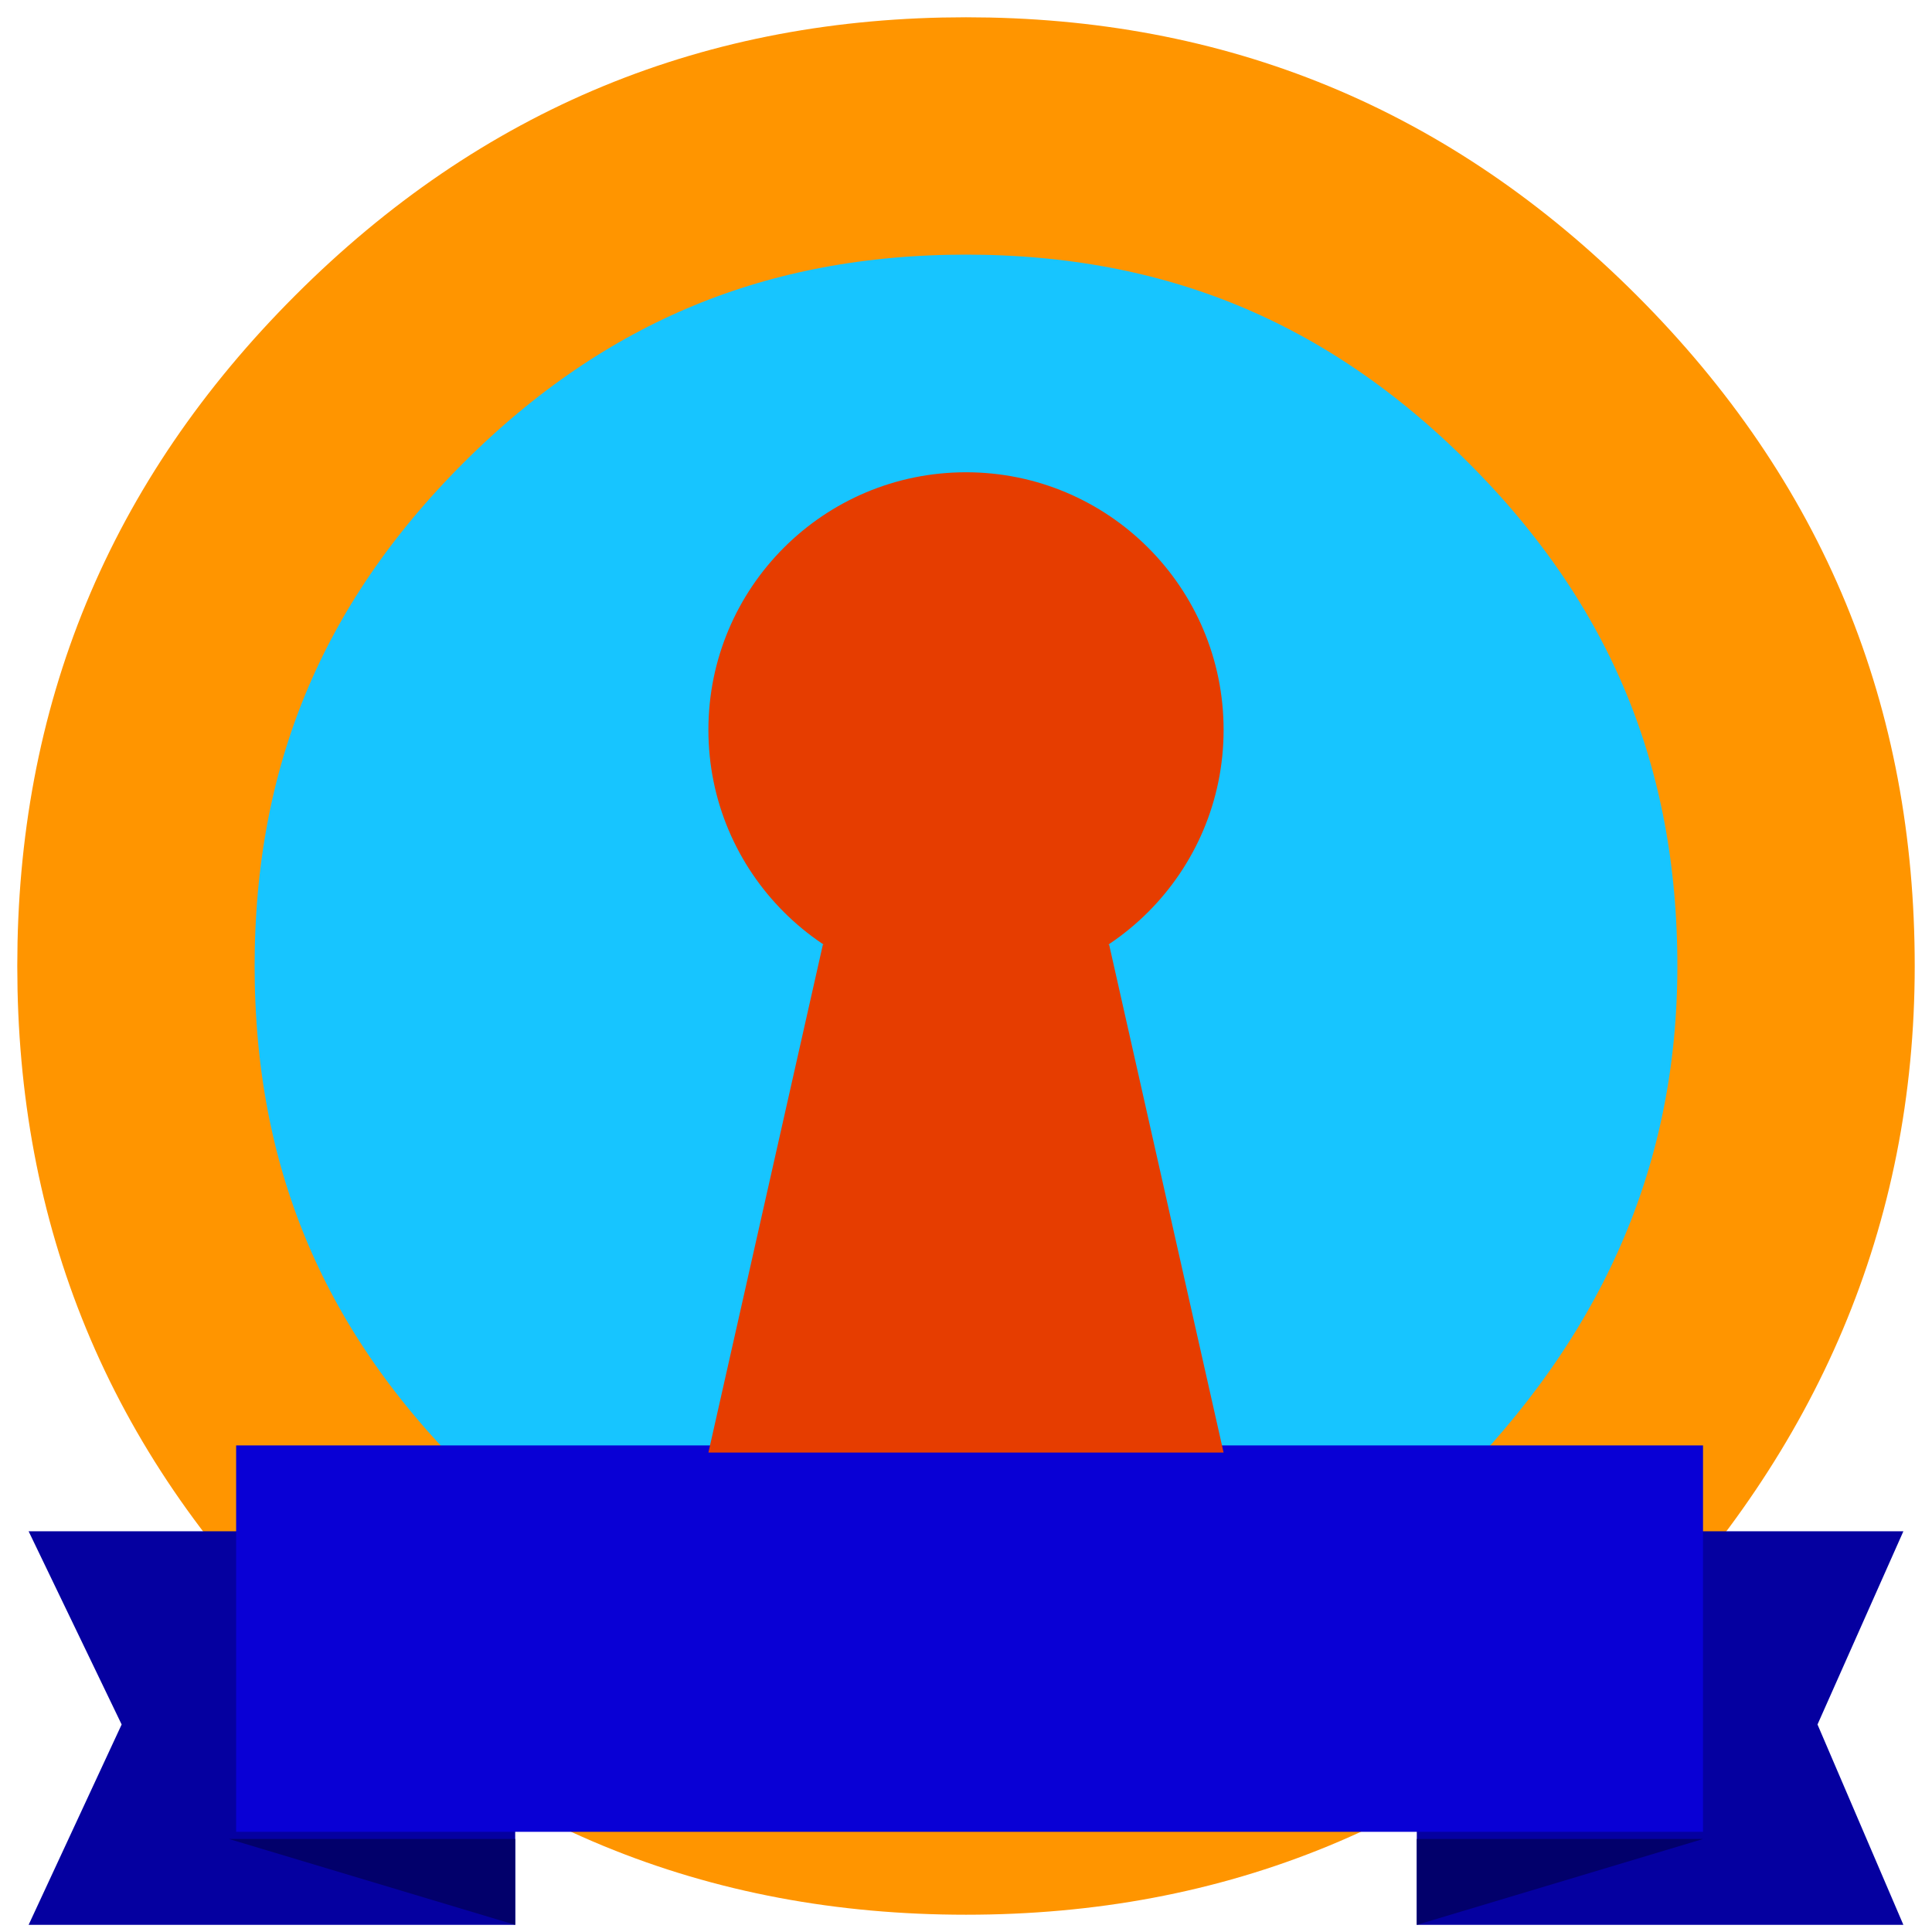
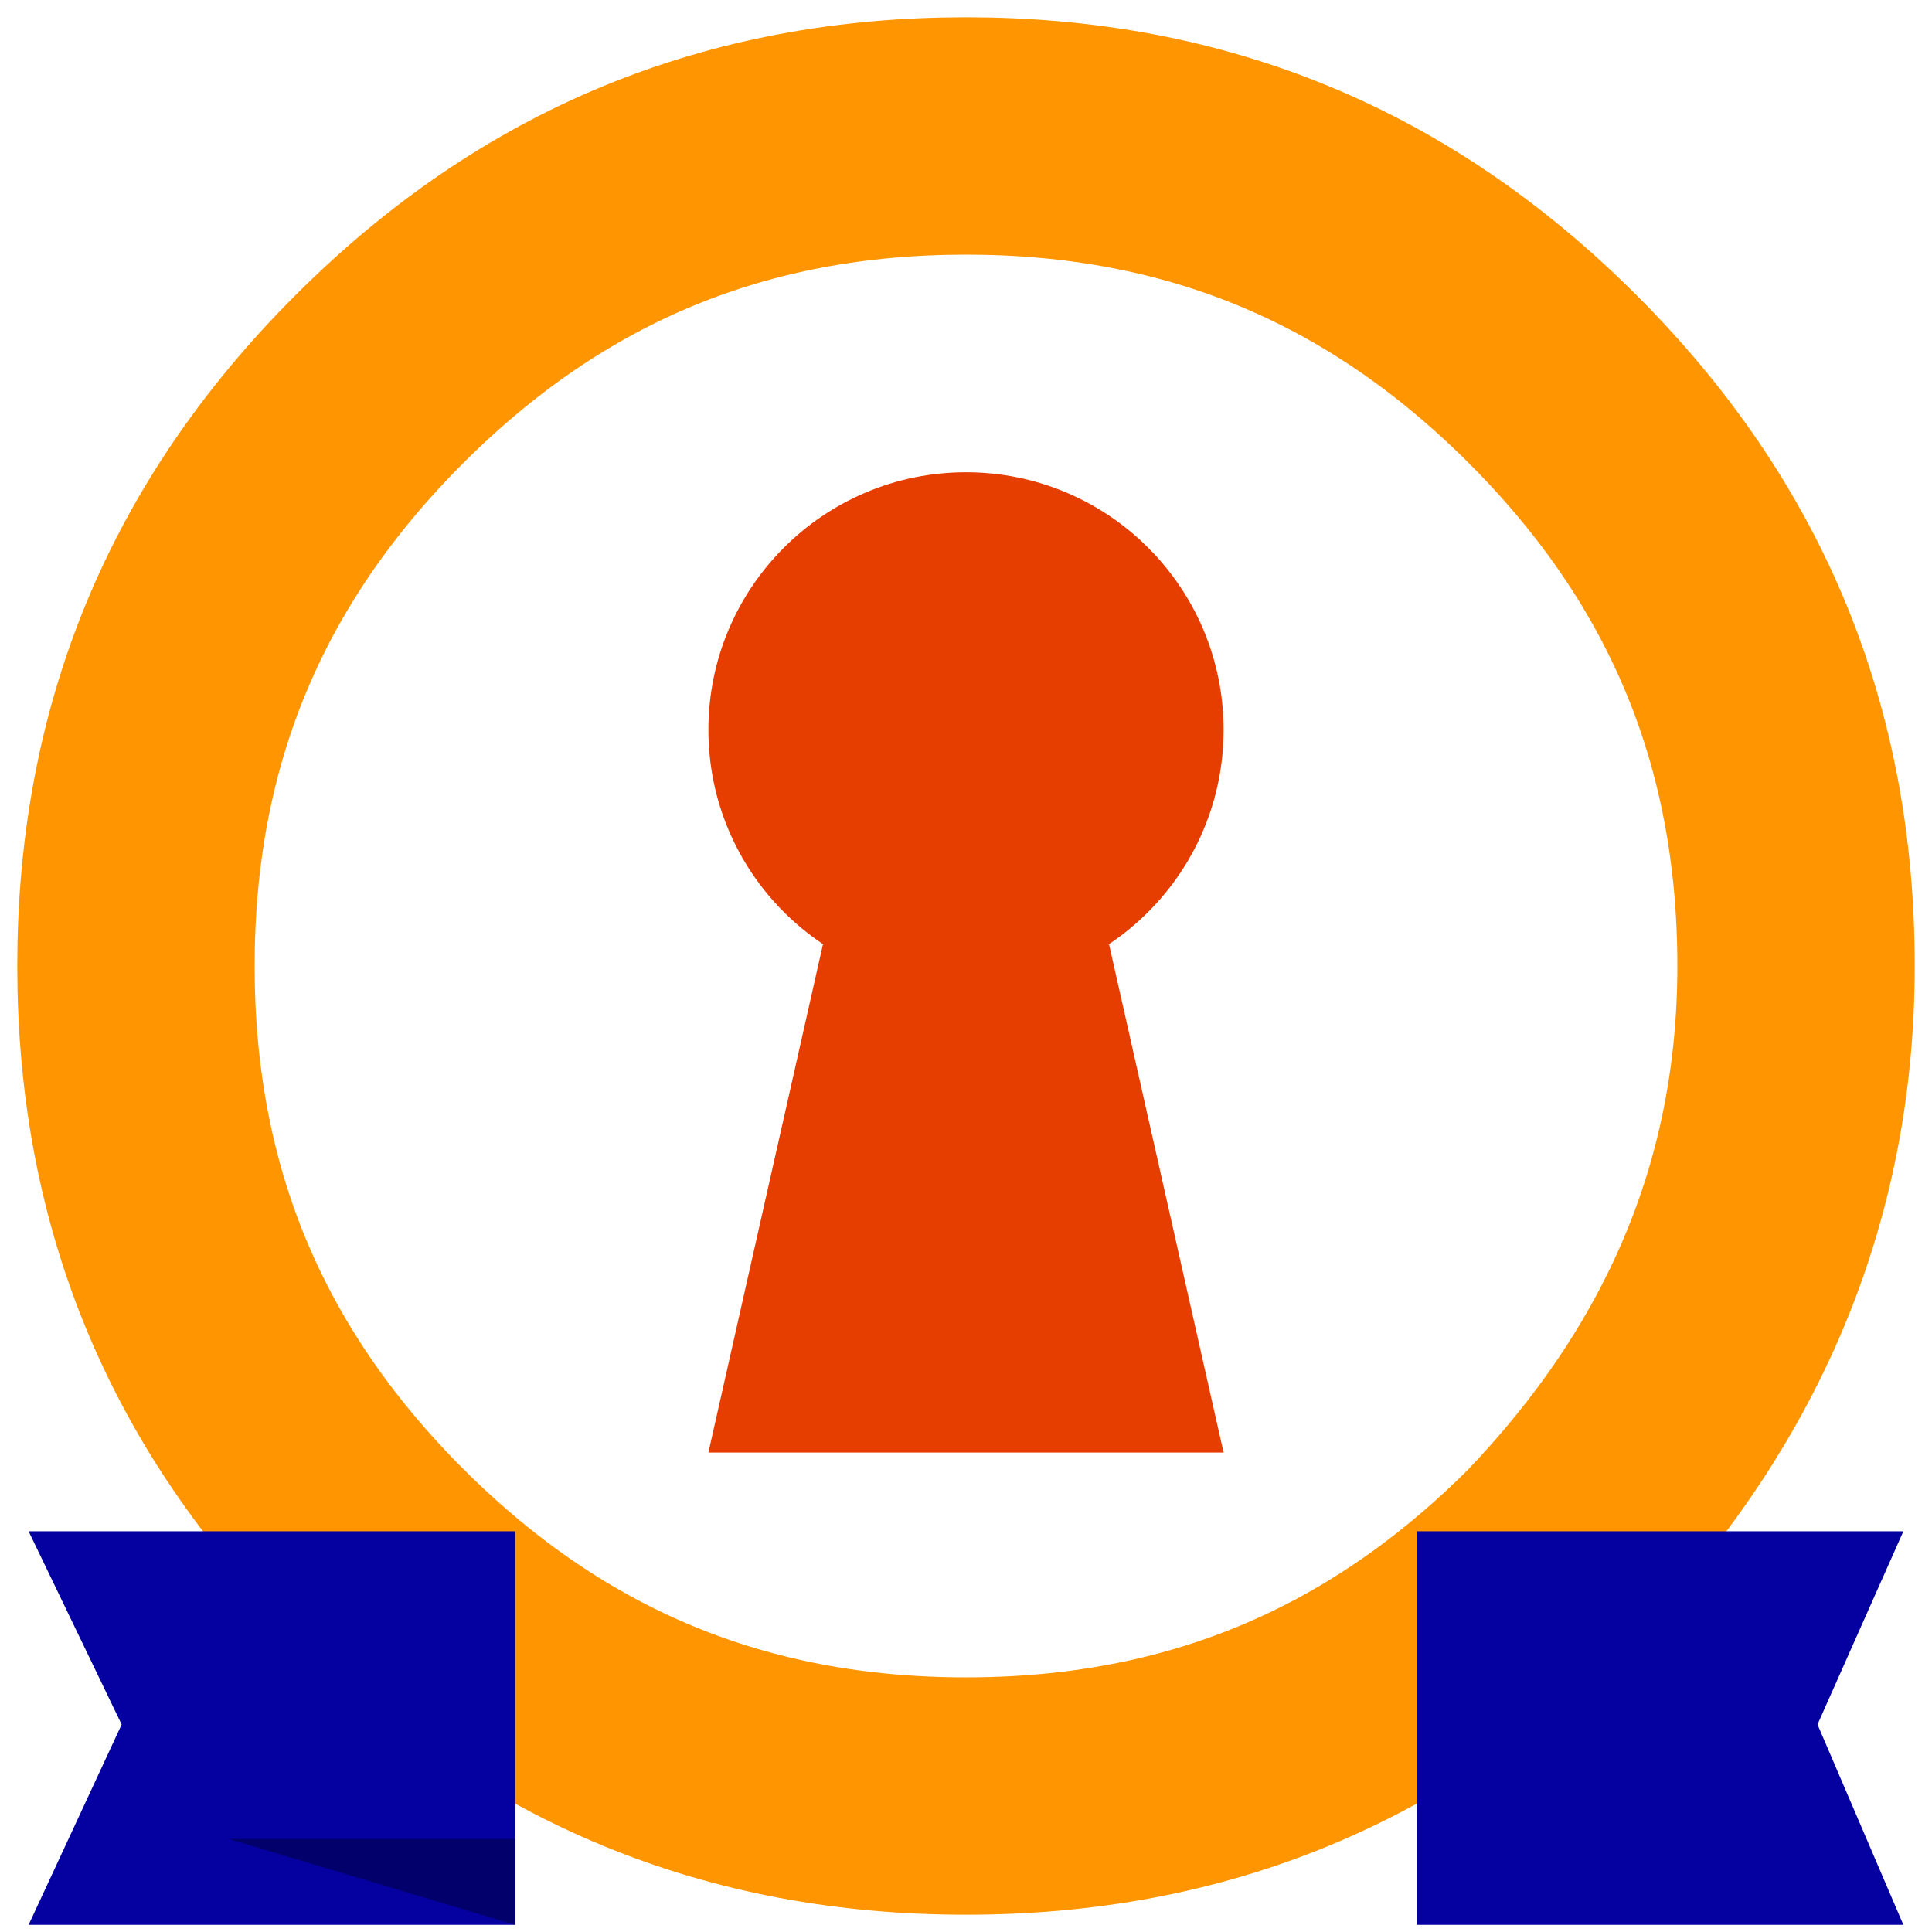
<svg xmlns="http://www.w3.org/2000/svg" version="1.1" x="0px" y="0px" viewBox="0 0 27 27" style="enable-background:new 0 0 27 27;" xml:space="preserve">
  <style type="text/css">
	.st0{display:none;}
	.st1{display:inline;fill-rule:evenodd;clip-rule:evenodd;fill:#ABEDFF;}
	.st2{display:inline;}
	.st3{fill-rule:evenodd;clip-rule:evenodd;fill:none;stroke:#FF9500;stroke-width:3.317;stroke-miterlimit:10;}
	.st4{fill-rule:evenodd;clip-rule:evenodd;fill:#0081C1;}
	.st5{fill-rule:evenodd;clip-rule:evenodd;fill:#0092DB;}
	.st6{fill-rule:evenodd;clip-rule:evenodd;fill:#0099F6;}
	.st7{fill:#E63D00;}
	.st8{display:inline;fill-rule:evenodd;clip-rule:evenodd;fill:#17C5FF;}
	.st9{fill-rule:evenodd;clip-rule:evenodd;fill:#3B6D66;}
	.st10{fill-rule:evenodd;clip-rule:evenodd;fill:#49877E;}
	.st11{fill-rule:evenodd;clip-rule:evenodd;fill:#56A299;}
	.st12{fill-rule:evenodd;clip-rule:evenodd;fill:#17C5FF;}
	.st13{fill-rule:evenodd;clip-rule:evenodd;fill:#0500a0;}
	.st14{fill-rule:evenodd;clip-rule:evenodd;fill:#02006b;}
	.st15{fill-rule:evenodd;clip-rule:evenodd;fill:#0900d5;}
</style>
  <g id="_x32_018" class="st0">
    <circle class="st1" cx="13.5" cy="13.6" r="11.1" />
    <g class="st2">
      <path class="st3" d="M21.7,21.7c-2.3,2.3-5,3.4-8.2,3.4c-3.2,0-5.9-1.1-8.2-3.4c-2.3-2.3-3.4-5-3.4-8.2c0-3.2,1.1-5.9,3.4-8.2    c2.3-2.3,5-3.4,8.2-3.4c3.2,0,5.9,1.1,8.2,3.4c2.3,2.3,3.4,5,3.4,8.2C25.1,16.7,23.9,19.4,21.7,21.7z" />
    </g>
    <g class="st2">
      <polygon class="st4" points="19.8,26.9 26.6,26.9 25.4,24.1 26.6,21.4 19.8,21.4   " />
      <polygon class="st5" points="19.8,26.9 23.8,25.7 19.8,25.7   " />
      <polygon class="st4" points="7.2,26.9 0.4,26.9 1.7,24.1 0.4,21.4 7.2,21.4   " />
      <rect x="3.3" y="20.2" class="st6" width="20.5" height="5.4" />
      <polygon class="st5" points="7.2,26.9 3.2,25.7 7.2,25.7   " />
    </g>
    <g class="st2">
      <g>
-         <circle class="st7" cx="13.5" cy="10.2" r="3.6" />
        <polygon class="st7" points="17.1,20.3 9.9,20.3 11.5,13.2 15.5,13.2    " />
      </g>
    </g>
  </g>
  <g id="_x32_019" class="st0">
    <circle class="st8" cx="13.5" cy="13.6" r="11.1" />
    <g class="st2">
-       <path class="st3" d="M21.7,21.7c-2.3,2.3-5,3.4-8.2,3.4c-3.2,0-5.9-1.1-8.2-3.4c-2.3-2.3-3.4-5-3.4-8.2c0-3.2,1.1-5.9,3.4-8.2    c2.3-2.3,5-3.4,8.2-3.4c3.2,0,5.9,1.1,8.2,3.4c2.3,2.3,3.4,5,3.4,8.2C25.1,16.7,23.9,19.4,21.7,21.7z" />
+       <path class="st3" d="M21.7,21.7c-2.3,2.3-5,3.4-8.2,3.4c-3.2,0-5.9-1.1-8.2-3.4c-2.3-2.3-3.4-5-3.4-8.2c0-3.2,1.1-5.9,3.4-8.2    c2.3-2.3,5-3.4,8.2-3.4c3.2,0,5.9,1.1,8.2,3.4c2.3,2.3,3.4,5,3.4,8.2C25.1,16.7,23.9,19.4,21.7,21.7" />
    </g>
    <g class="st2">
      <polygon class="st9" points="19.8,26.9 26.6,26.9 25.4,24.1 26.6,21.4 19.8,21.4   " />
      <polygon class="st10" points="19.8,26.9 23.8,25.7 19.8,25.7   " />
      <polygon class="st9" points="7.2,26.9 0.4,26.9 1.7,24.1 0.4,21.4 7.2,21.4   " />
      <rect x="3.3" y="20.2" class="st11" width="20.5" height="5.4" />
      <polygon class="st10" points="7.2,26.9 3.2,25.7 7.2,25.7   " />
    </g>
    <g class="st2">
      <g>
-         <circle class="st7" cx="13.5" cy="10.2" r="3.6" />
        <polygon class="st7" points="17.1,20.3 9.9,20.3 11.5,13.2 15.5,13.2    " />
      </g>
    </g>
  </g>
  <g id="_x32_020">
-     <circle class="st12" cx="13.5" cy="13.6" r="11.1" />
    <g>
      <path class="st3" d="M21.7,21.7c-2.3,2.3-5,3.4-8.2,3.4c-3.2,0-5.9-1.1-8.2-3.4c-2.3-2.3-3.4-5-3.4-8.2c0-3.2,1.1-5.9,3.4-8.2    c2.3-2.3,5-3.4,8.2-3.4c3.2,0,5.9,1.1,8.2,3.4c2.3,2.3,3.4,5,3.4,8.2C25.1,16.7,23.9,19.4,21.7,21.7z" />
    </g>
    <g>
      <polygon class="st13" points="19.8,26.9 26.6,26.9 25.4,24.1 26.6,21.4 19.8,21.4   " />
-       <polygon class="st14" points="19.8,26.9 23.8,25.7 19.8,25.7   " />
      <polygon class="st13" points="7.2,26.9 0.4,26.9 1.7,24.1 0.4,21.4 7.2,21.4   " />
-       <rect x="3.3" y="20.2" class="st15" width="20.5" height="5.4" />
      <polygon class="st14" points="7.2,26.9 3.2,25.7 7.2,25.7   " />
    </g>
    <g>
      <g>
        <circle class="st7" cx="13.5" cy="10.2" r="3.6" />
        <polygon class="st7" points="17.1,20.3 9.9,20.3 11.5,13.2 15.5,13.2    " />
      </g>
    </g>
  </g>
</svg>